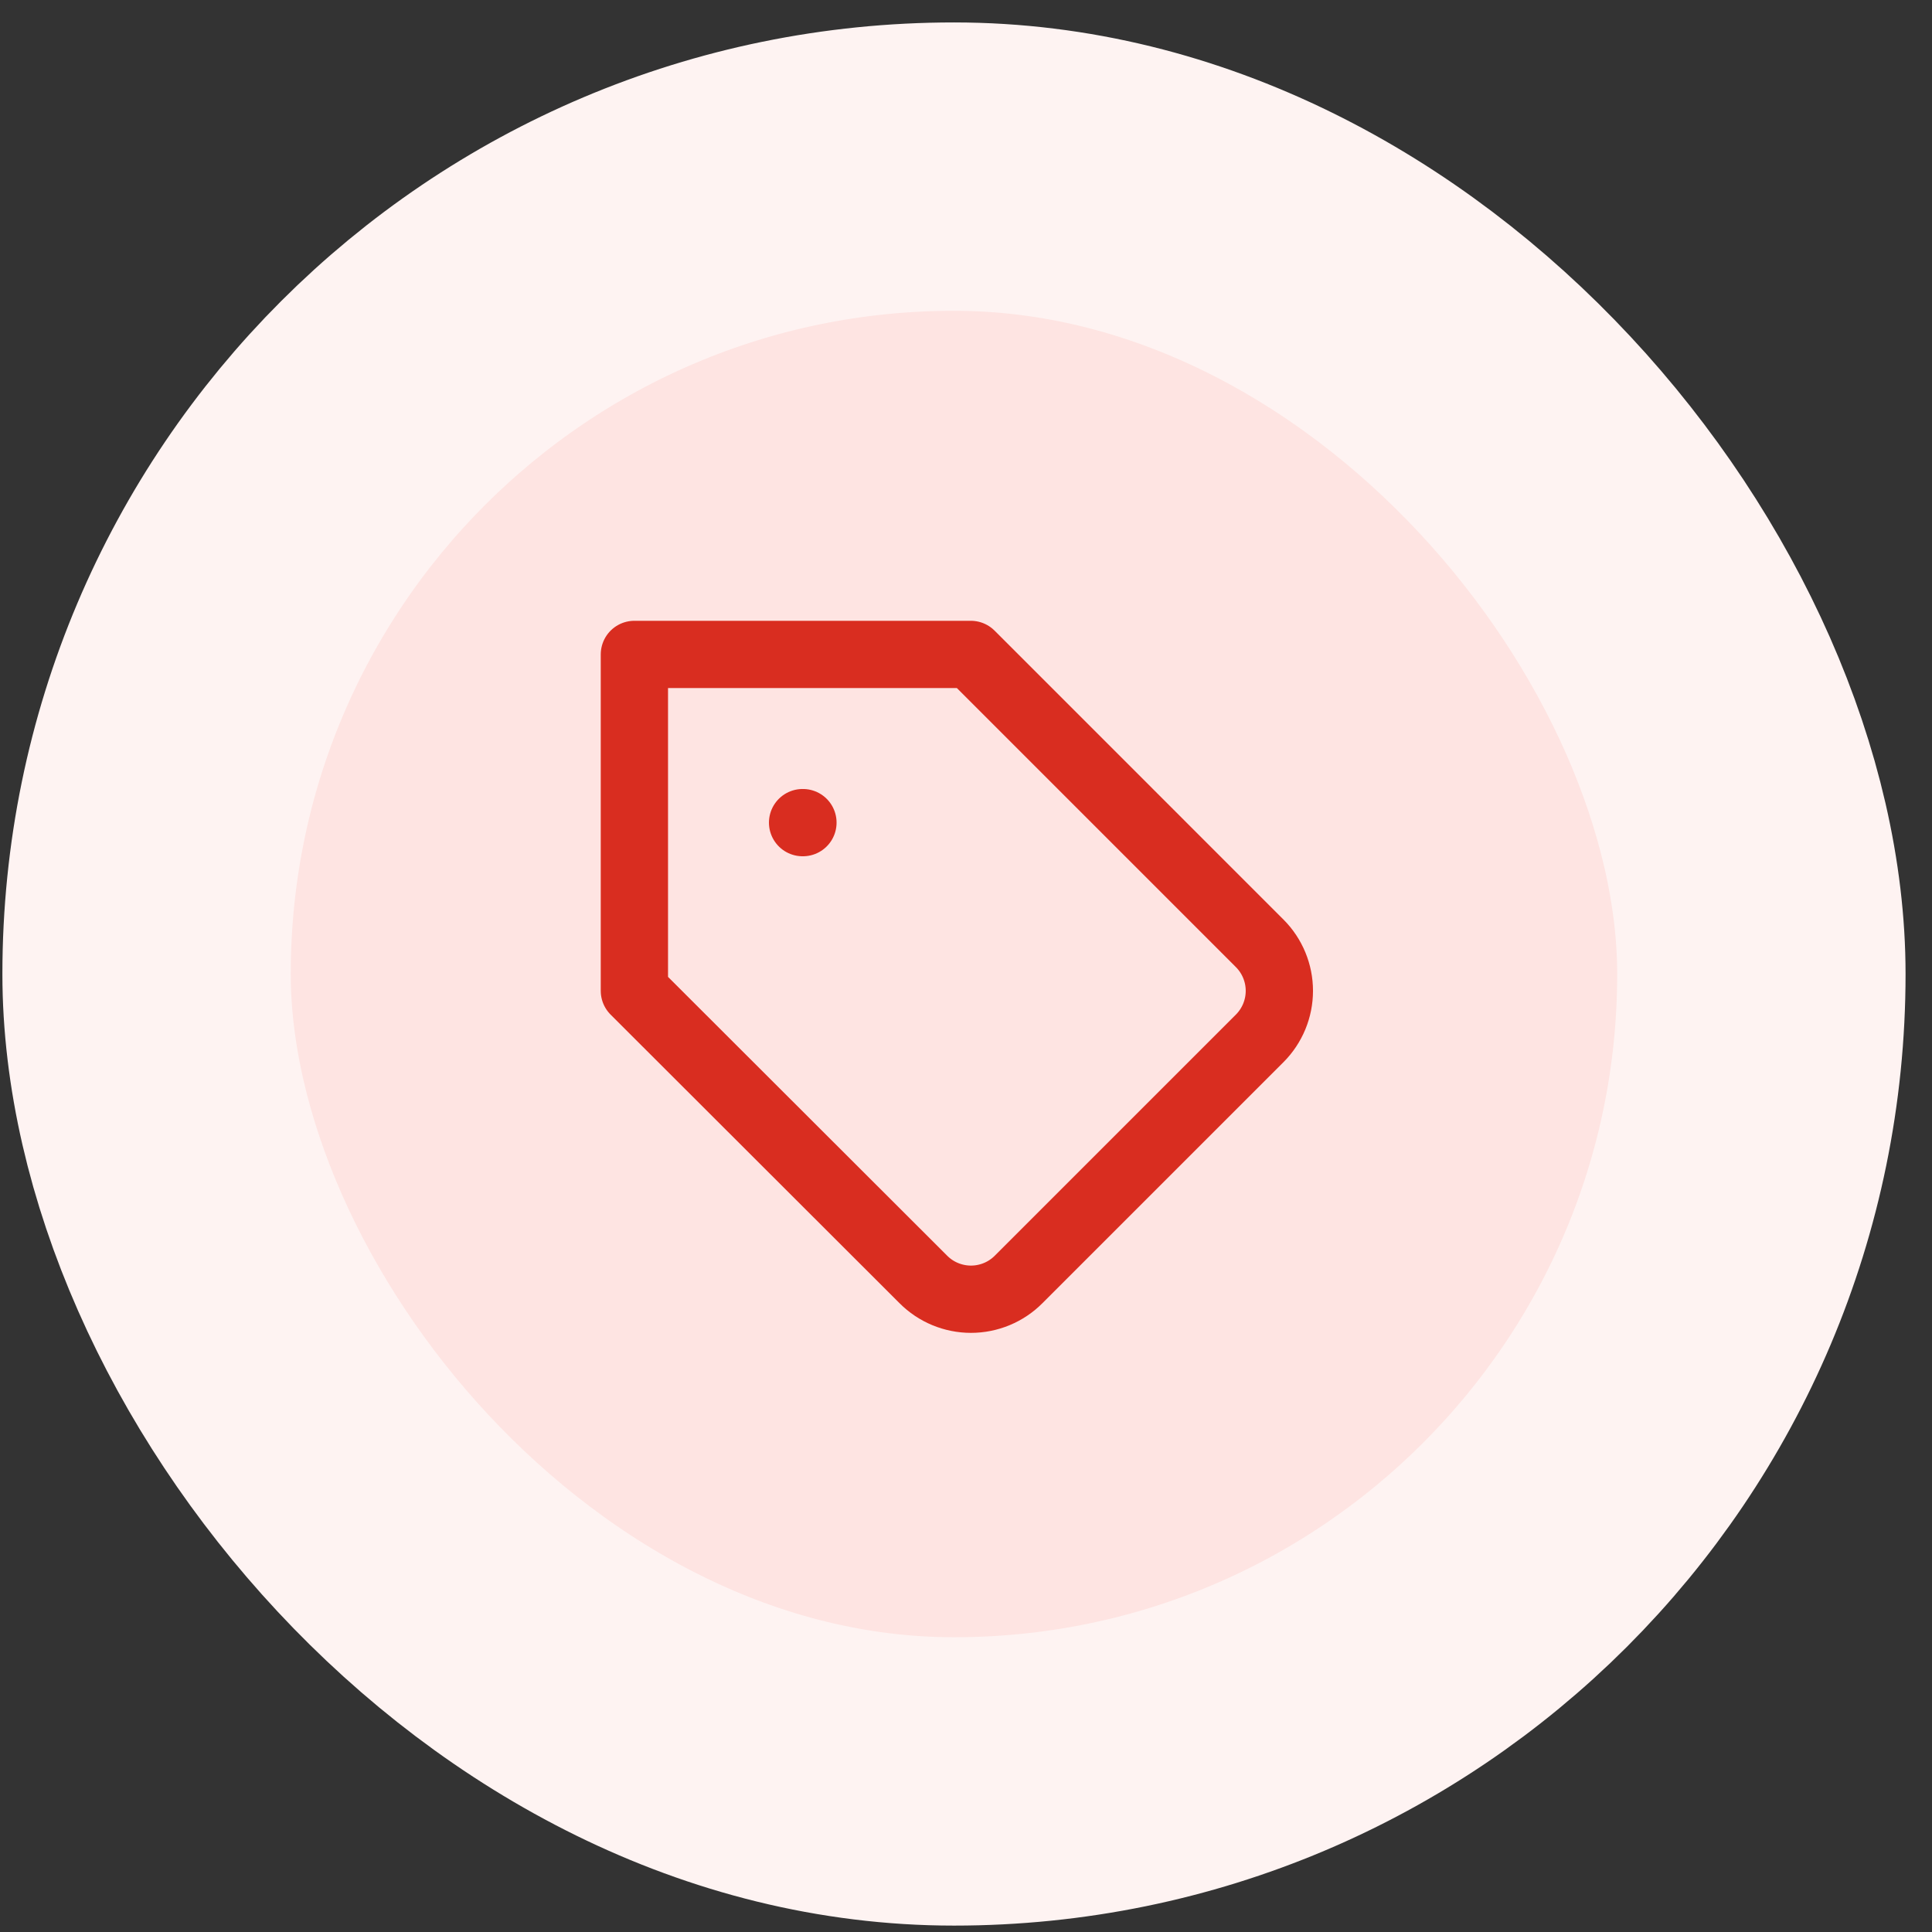
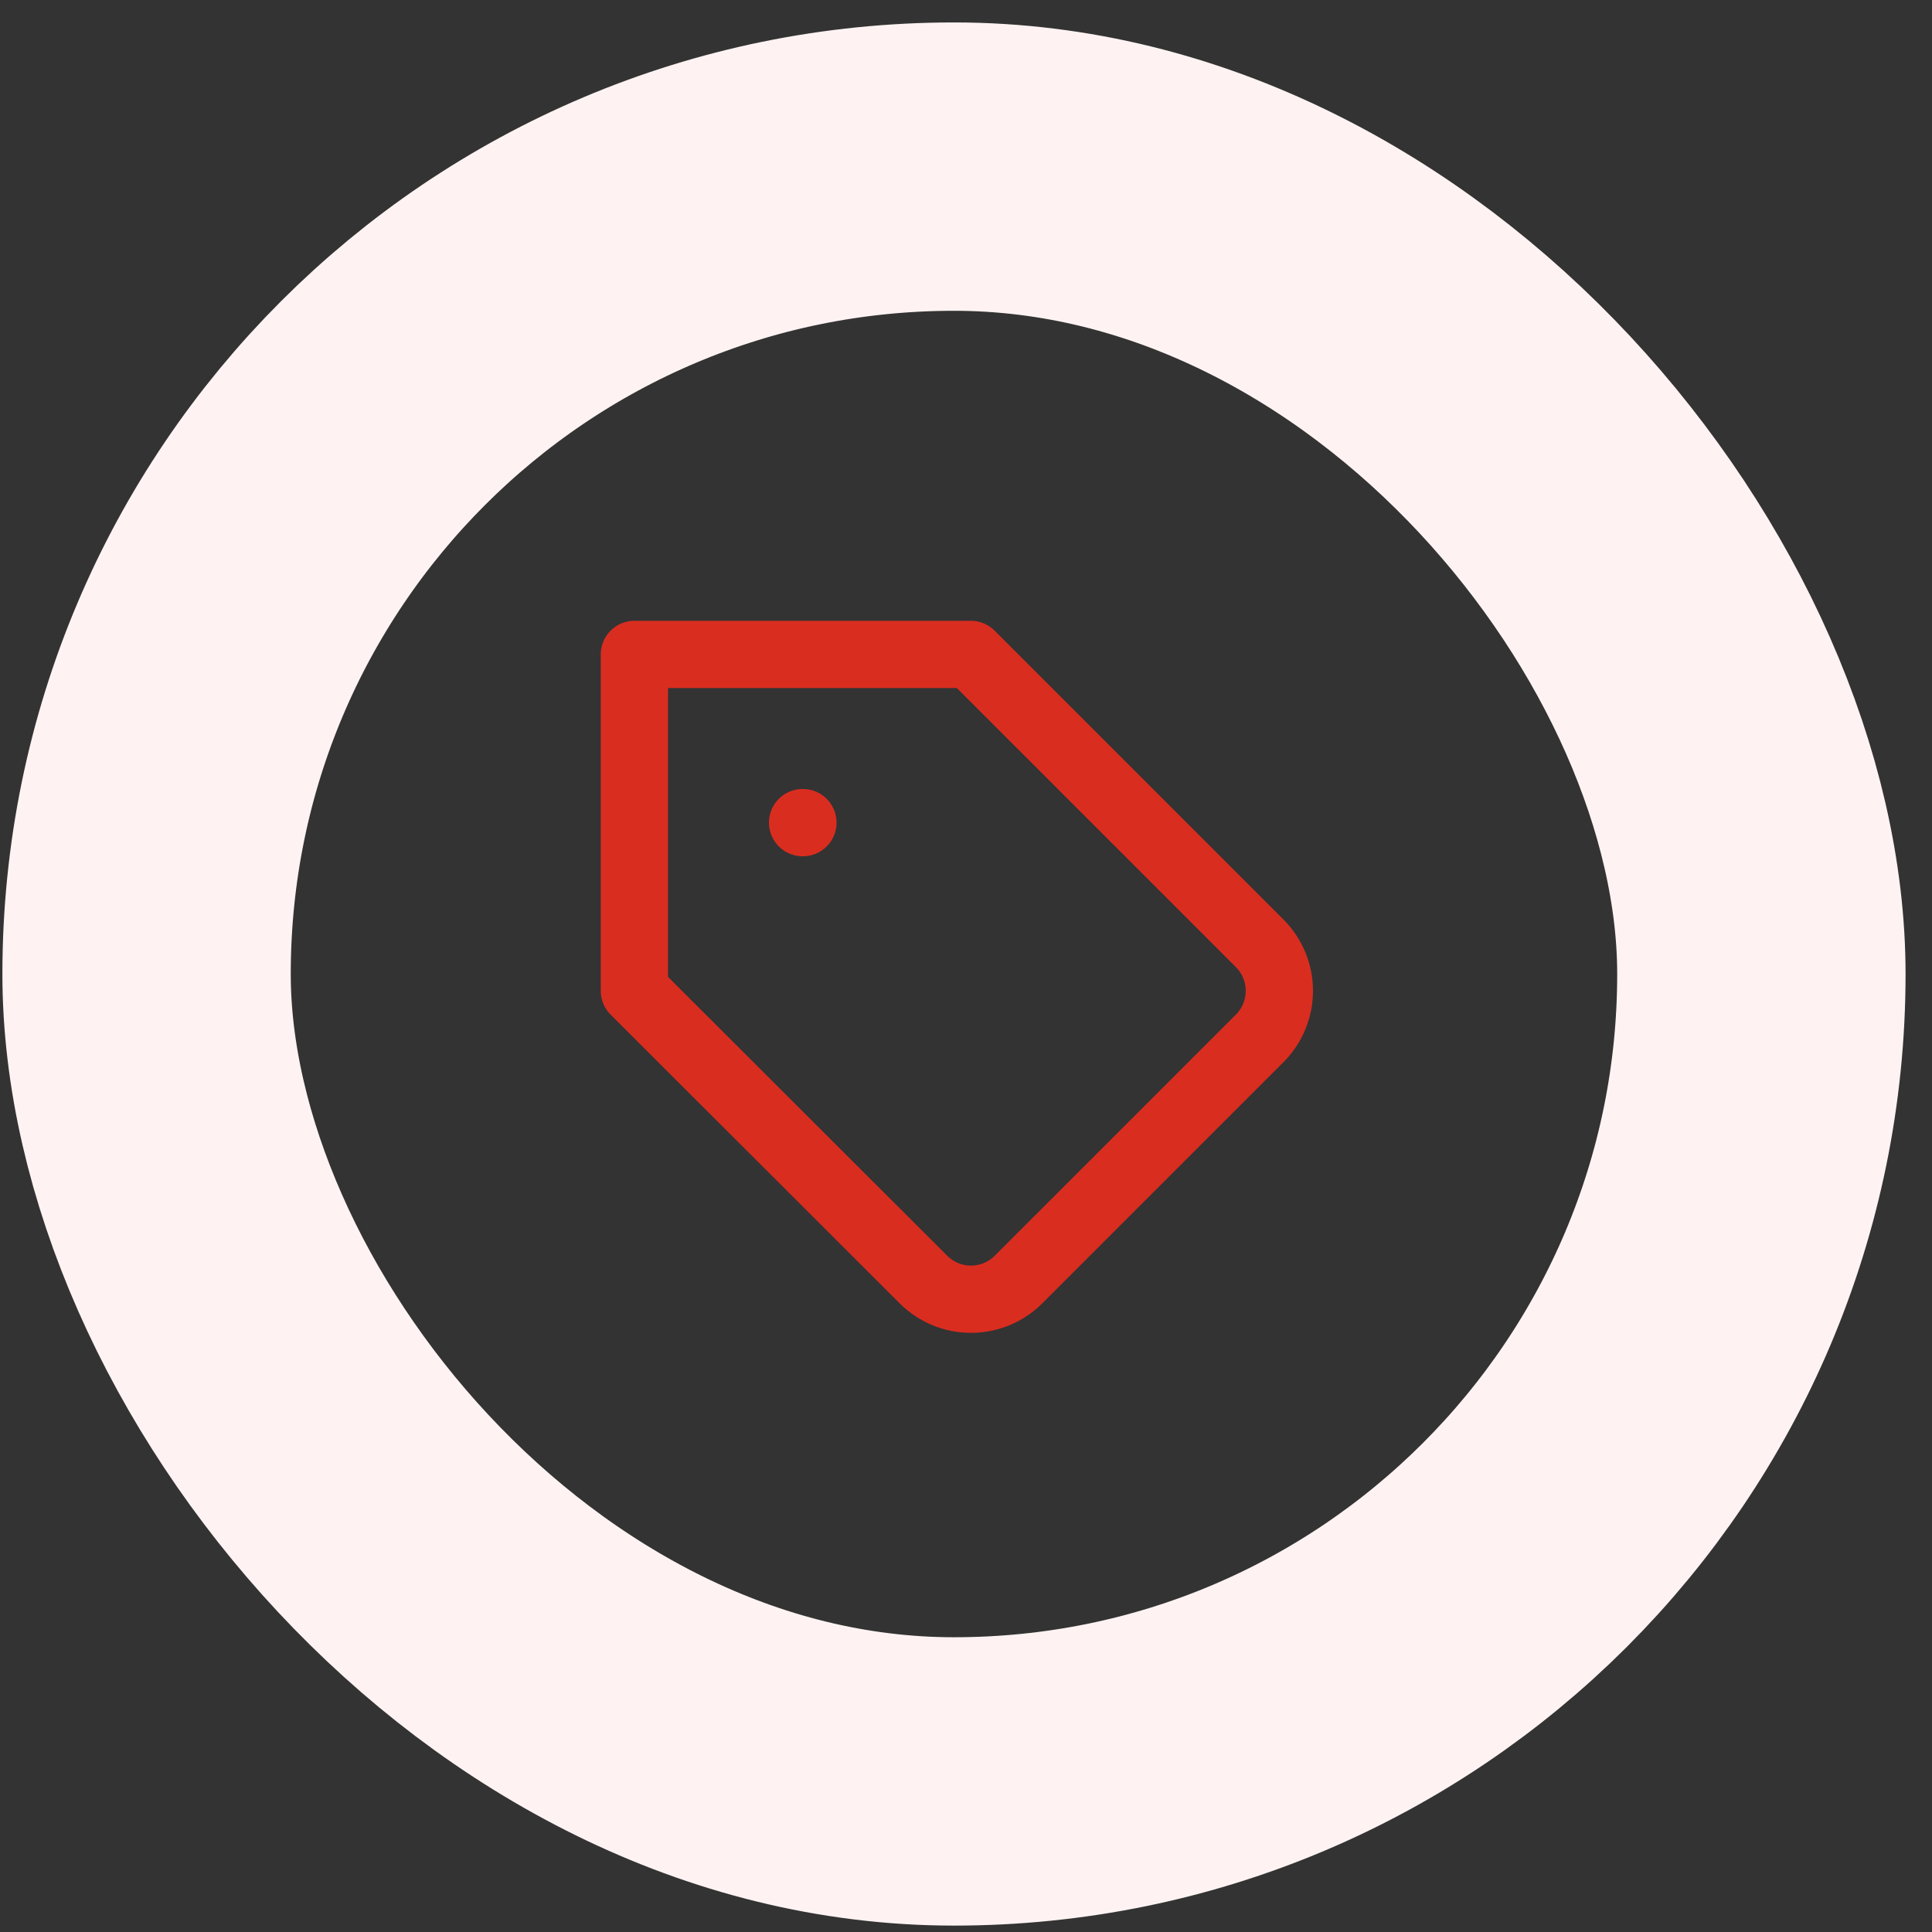
<svg xmlns="http://www.w3.org/2000/svg" width="67" height="67" viewBox="0 0 67 67" fill="none">
  <rect x="0" y="0" width="67" height="67" fill="#333333" stroke="none" />
-   <rect x="5.083" y="5.778" width="56" height="56" rx="28" fill="#FEE4E2" />
  <path d="M27.833 28.528H27.845M43.688 36.007L35.323 44.371C35.107 44.588 34.849 44.761 34.566 44.878C34.283 44.995 33.979 45.056 33.672 45.056C33.366 45.056 33.062 44.995 32.779 44.878C32.496 44.761 32.238 44.588 32.022 44.371L22 34.361V22.695H33.667L43.688 32.717C44.123 33.154 44.367 33.745 44.367 34.361C44.367 34.978 44.123 35.569 43.688 36.007Z" stroke="#D92D20" stroke-width="2.333" stroke-linecap="round" stroke-linejoin="round" />
  <rect x="5.083" y="5.778" width="56" height="56" rx="28" stroke="#FEF3F2" stroke-width="10" />
</svg>